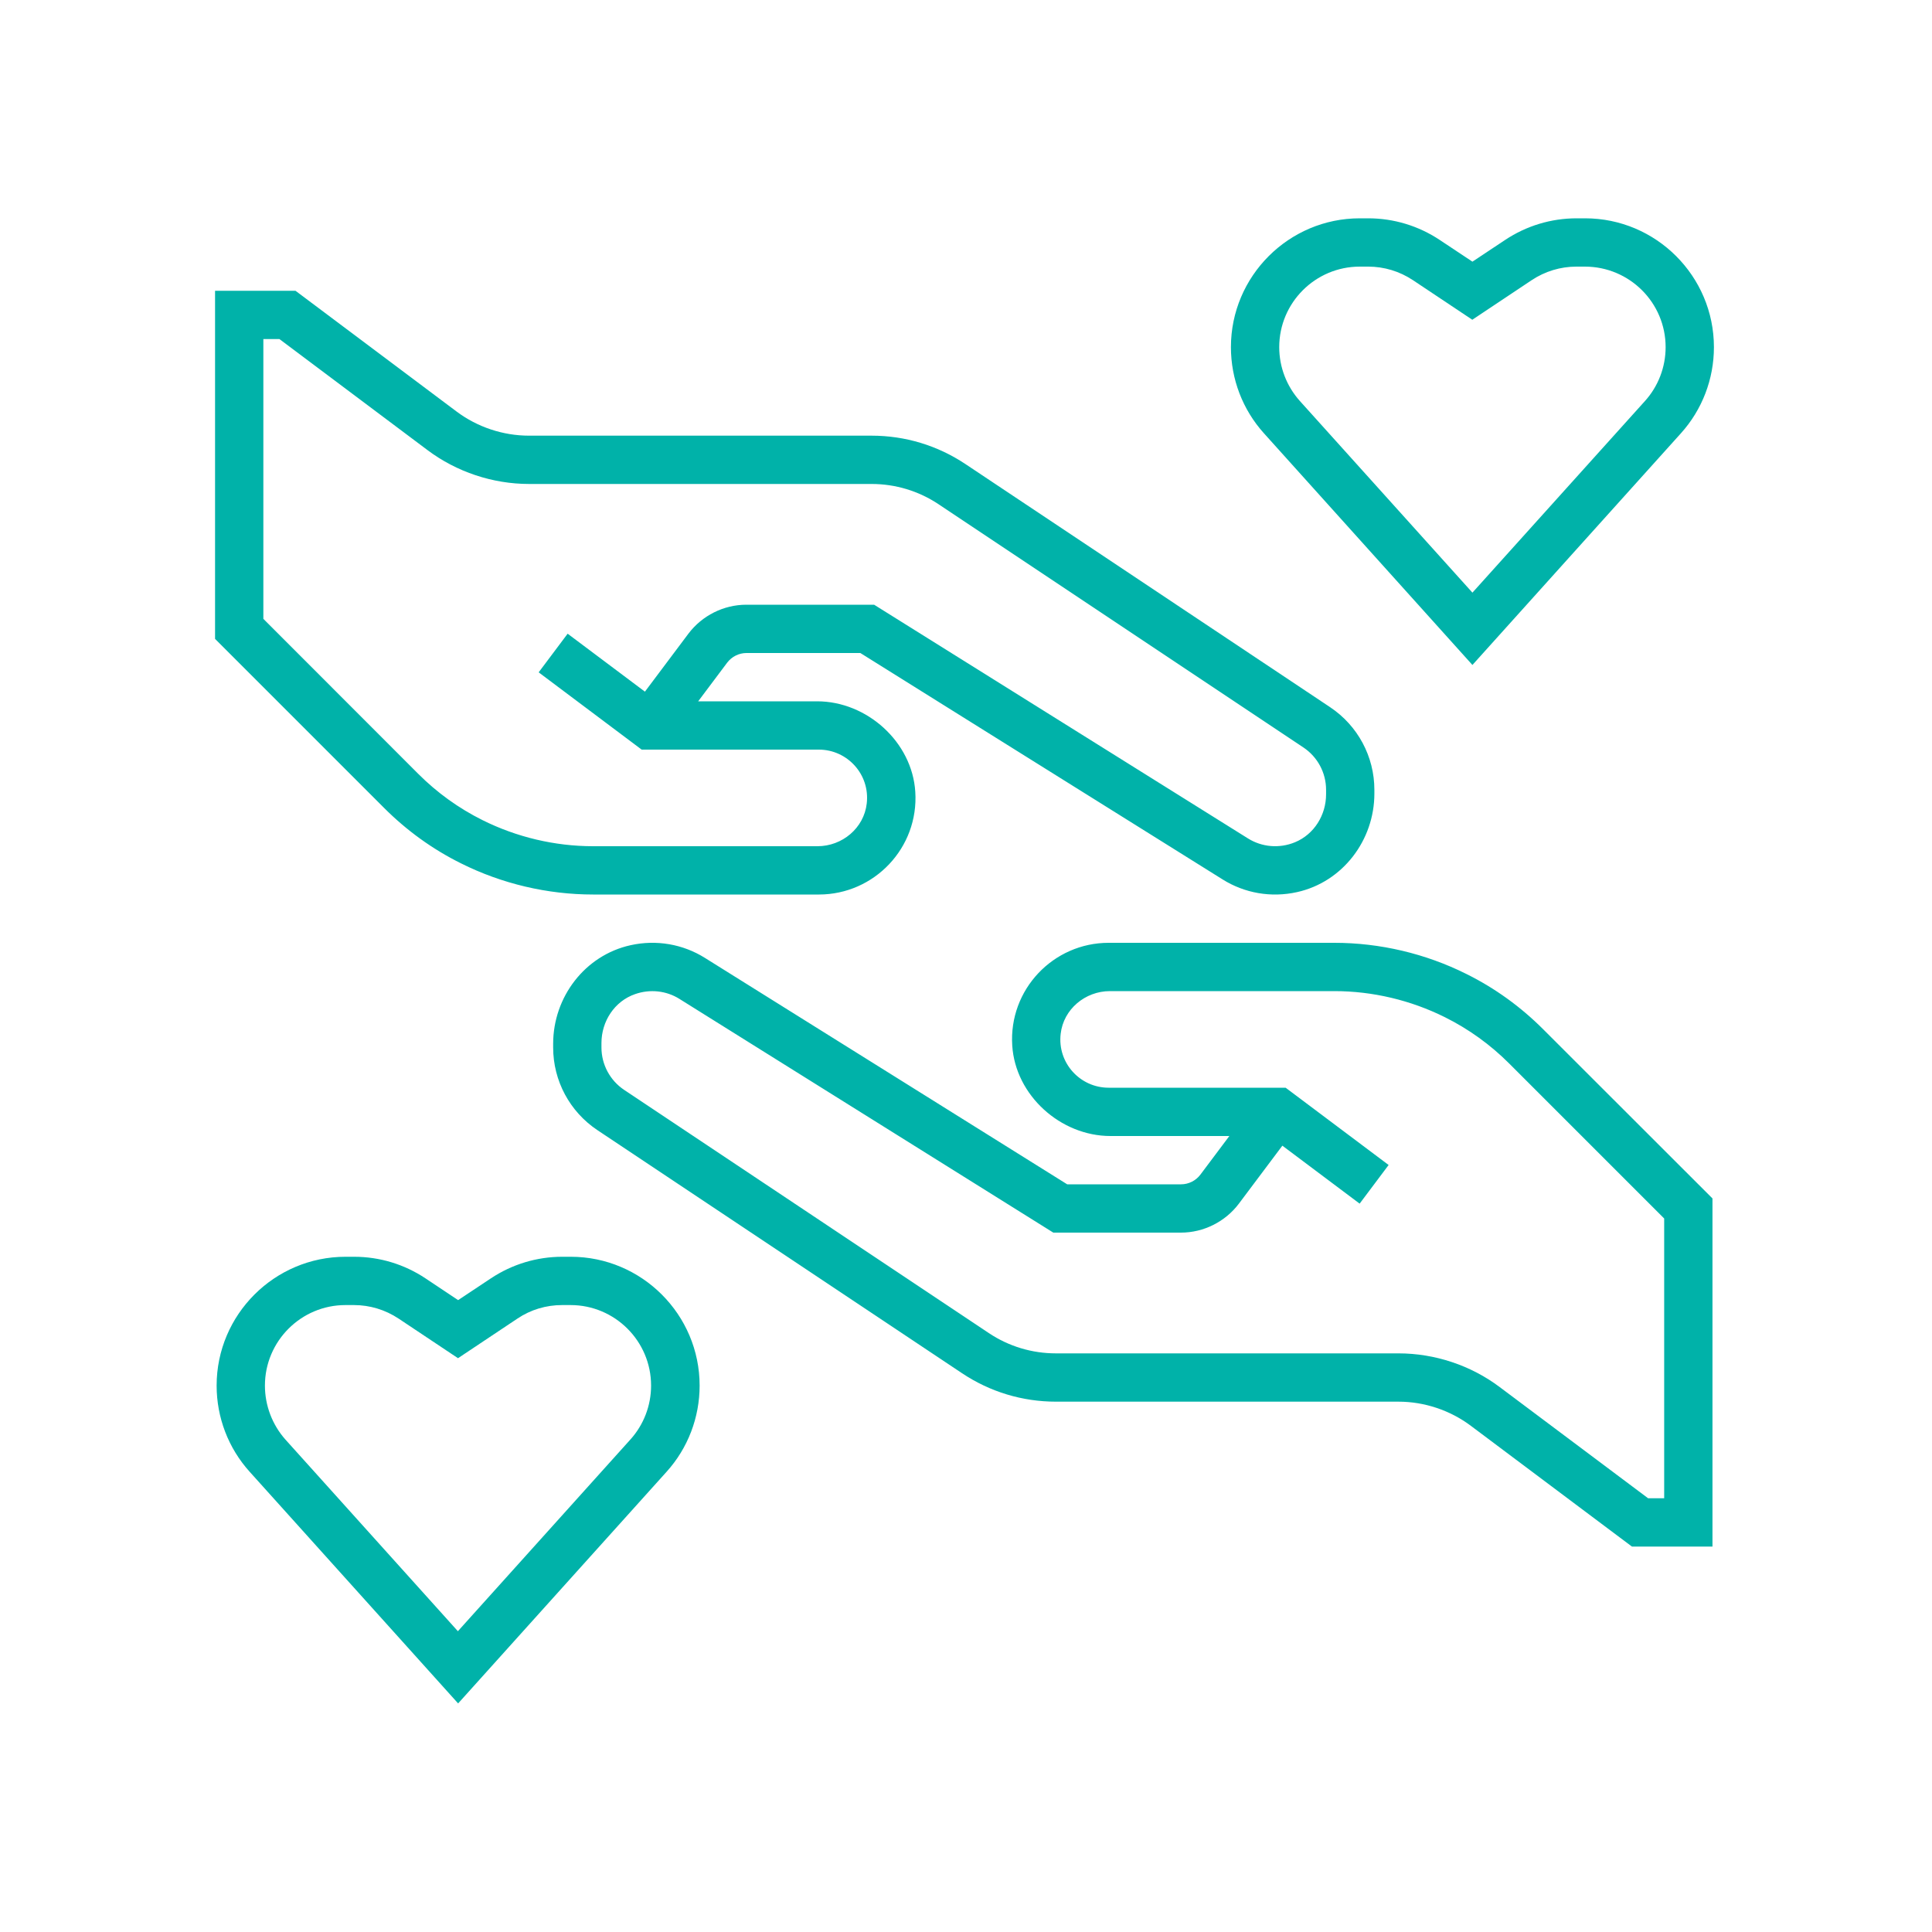
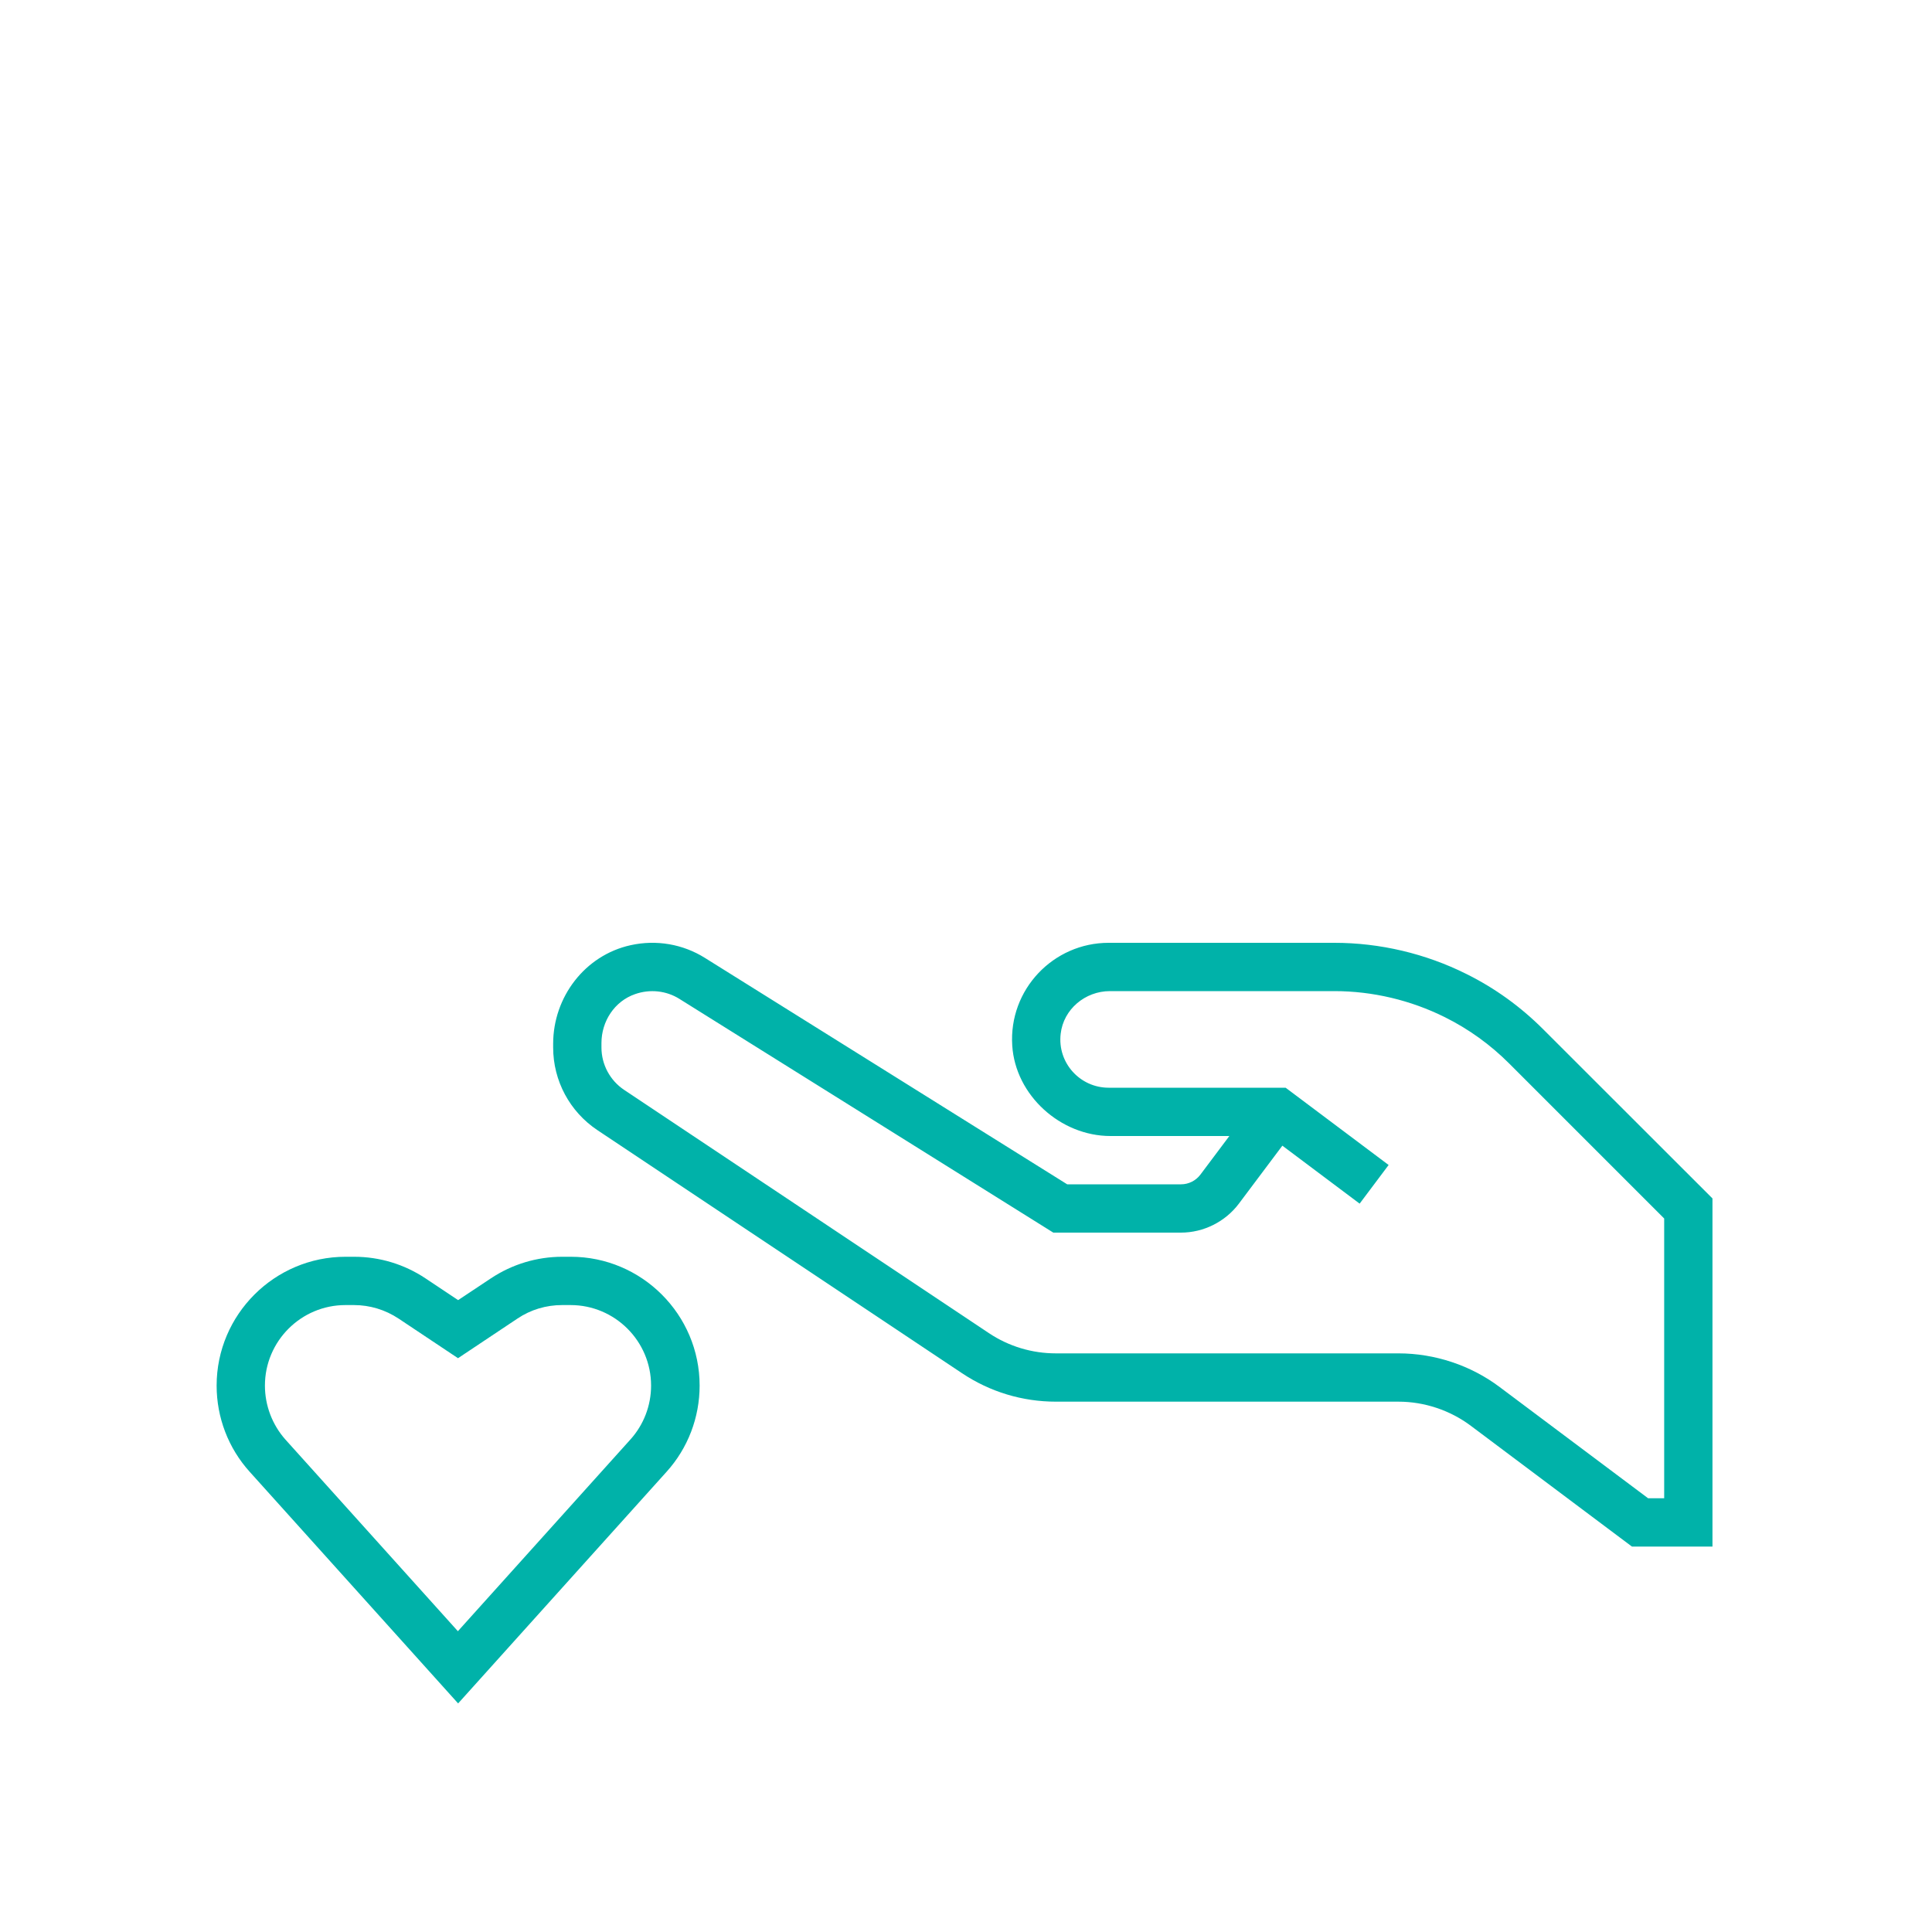
<svg xmlns="http://www.w3.org/2000/svg" version="1.1" id="Layer_1" x="0px" y="0px" viewBox="0 0 160 160" style="enable-background:new 0 0 160 160;" xml:space="preserve">
  <style type="text/css">
	.st0{fill:#00B2A9;}
</style>
  <g>
    <path class="st0" d="M121.81,118.08l13.34,10h6.67V99.25L127.8,85.24c-1.87-1.87-4-3.41-6.36-4.58c-3.38-1.69-7.16-2.58-10.93-2.58   h-18.7c-4.58,0-8.28,3.87-7.98,8.51c0.26,4.12,4,7.49,8.13,7.49h9.85l-2.4,3.2c-0.38,0.5-0.97,0.8-1.6,0.8h-9.43l-30-18.75   c-1.82-1.14-4.02-1.53-6.17-1.05c-3.78,0.84-6.4,4.3-6.4,8.16v0.31c0,2.75,1.37,5.31,3.66,6.84l30.21,20.14   c2.31,1.54,4.99,2.35,7.77,2.35h28.37C117.96,116.08,120.09,116.79,121.81,118.08z M124.21,114.88c-2.4-1.81-5.39-2.8-8.4-2.8   H87.44c-1.98,0-3.9-0.58-5.55-1.68L51.69,90.26c-1.17-0.78-1.88-2.1-1.88-3.51v-0.37c0-1.8,1.08-3.46,2.78-4.05   c1.25-0.44,2.6-0.28,3.67,0.39l30.97,19.36h10.57c1.88,0,3.67-0.9,4.8-2.4l3.6-4.8l6.4,4.8l2.4-3.2l-8.53-6.4H91.81   c-2.36,0-4.25-2.05-3.97-4.46c0.23-2.04,2.03-3.54,4.08-3.54h18.59c3.16,0,6.32,0.75,9.15,2.16c1.97,0.98,3.76,2.27,5.32,3.83   l12.84,12.84v23.17h-1.33L124.21,114.88z" />
-     <path class="st0" d="M139.2,35.89c1.77-1.96,2.74-4.5,2.74-7.14c0-5.88-4.79-10.67-10.67-10.67h-0.7c-2.11,0-4.16,0.62-5.92,1.79   l-2.71,1.8l-2.71-1.8c-1.76-1.17-3.81-1.79-5.92-1.79h-0.7c-5.88,0-10.67,4.79-10.67,10.67c0,2.64,0.97,5.18,2.74,7.14l17.26,19.18   L139.2,35.89z M137.94,28.75c0,1.65-0.61,3.24-1.71,4.46l-14.29,15.87l-14.29-15.87c-1.1-1.23-1.71-2.81-1.71-4.46   c0-3.68,2.99-6.67,6.67-6.67h0.7c1.32,0,2.6,0.39,3.7,1.12l4.92,3.28l4.92-3.28c1.1-0.73,2.38-1.12,3.7-1.12h0.7   C134.95,22.08,137.94,25.07,137.94,28.75z" />
    <path class="st0" d="M17.94,114.75c0,2.64,0.97,5.18,2.74,7.14l17.26,19.18l17.26-19.18c1.77-1.96,2.74-4.5,2.74-7.14   c0-5.88-4.79-10.67-10.67-10.67h-0.7c-2.11,0-4.16,0.62-5.92,1.79l-2.71,1.8l-2.7-1.8c-1.76-1.17-3.8-1.79-5.92-1.79h-0.7   C22.73,104.08,17.94,108.87,17.94,114.75z M21.94,114.75c0-3.68,2.99-6.67,6.67-6.67h0.7c1.32,0,2.6,0.39,3.7,1.12l4.92,3.28   l4.92-3.28c1.1-0.74,2.38-1.12,3.7-1.12h0.7c3.68,0,6.67,2.99,6.67,6.67c0,1.65-0.61,3.24-1.71,4.46l-14.29,15.88l-14.29-15.88   C22.55,117.99,21.94,116.4,21.94,114.75z" />
-     <path class="st0" d="M17.81,24.08v28.83l14.01,14.01c1.86,1.86,4,3.41,6.36,4.58c3.38,1.69,7.16,2.58,10.94,2.58h18.7   c4.58,0,8.28-3.87,7.98-8.51c-0.26-4.12-4-7.49-8.13-7.49h-9.85l2.4-3.2c0.38-0.5,0.97-0.8,1.6-0.8h9.43l30,18.75   c1.82,1.14,4.02,1.53,6.17,1.05c3.78-0.84,6.4-4.3,6.4-8.16v-0.31c0-2.75-1.37-5.31-3.66-6.84L79.95,38.43   c-2.31-1.54-4.99-2.35-7.77-2.35H43.81c-2.15,0-4.28-0.71-6-2l-13.34-10H17.81z M21.81,28.08h1.33l12.27,9.2   c2.4,1.8,5.39,2.8,8.4,2.8h28.37c1.98,0,3.9,0.58,5.55,1.68l30.21,20.14c1.17,0.78,1.88,2.09,1.88,3.51v0.37   c0,1.71-0.98,3.31-2.57,3.97c-1.31,0.54-2.75,0.4-3.89-0.31L72.39,50.08H61.81c-1.88,0-3.67,0.9-4.8,2.4l-3.6,4.8l-6.4-4.8   l-2.4,3.2l8.53,6.4h14.67c2.36,0,4.25,2.05,3.97,4.46c-0.23,2.04-2.03,3.54-4.08,3.54H49.11c-3.16,0-6.32-0.75-9.15-2.16   c-1.97-0.98-3.76-2.27-5.32-3.83L21.81,51.25V28.08z" />
  </g>
</svg>